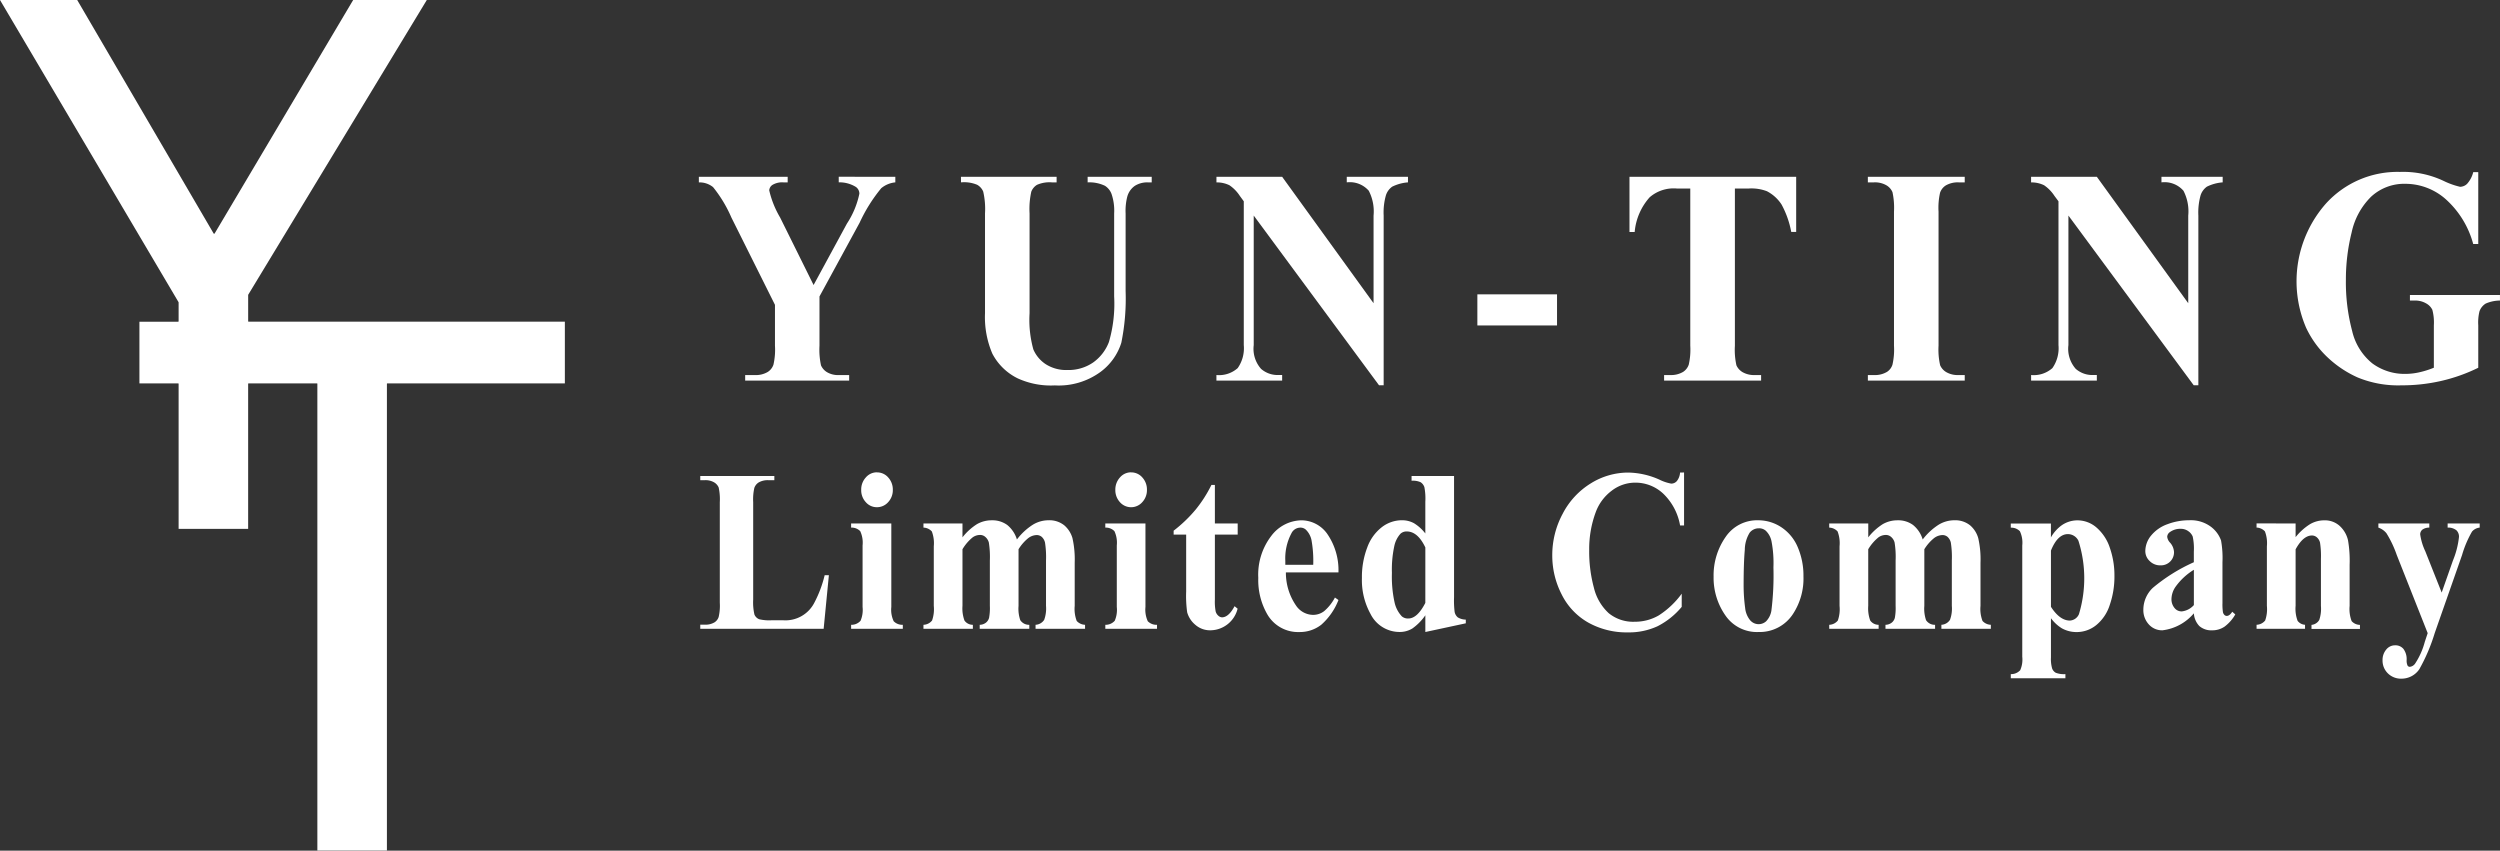
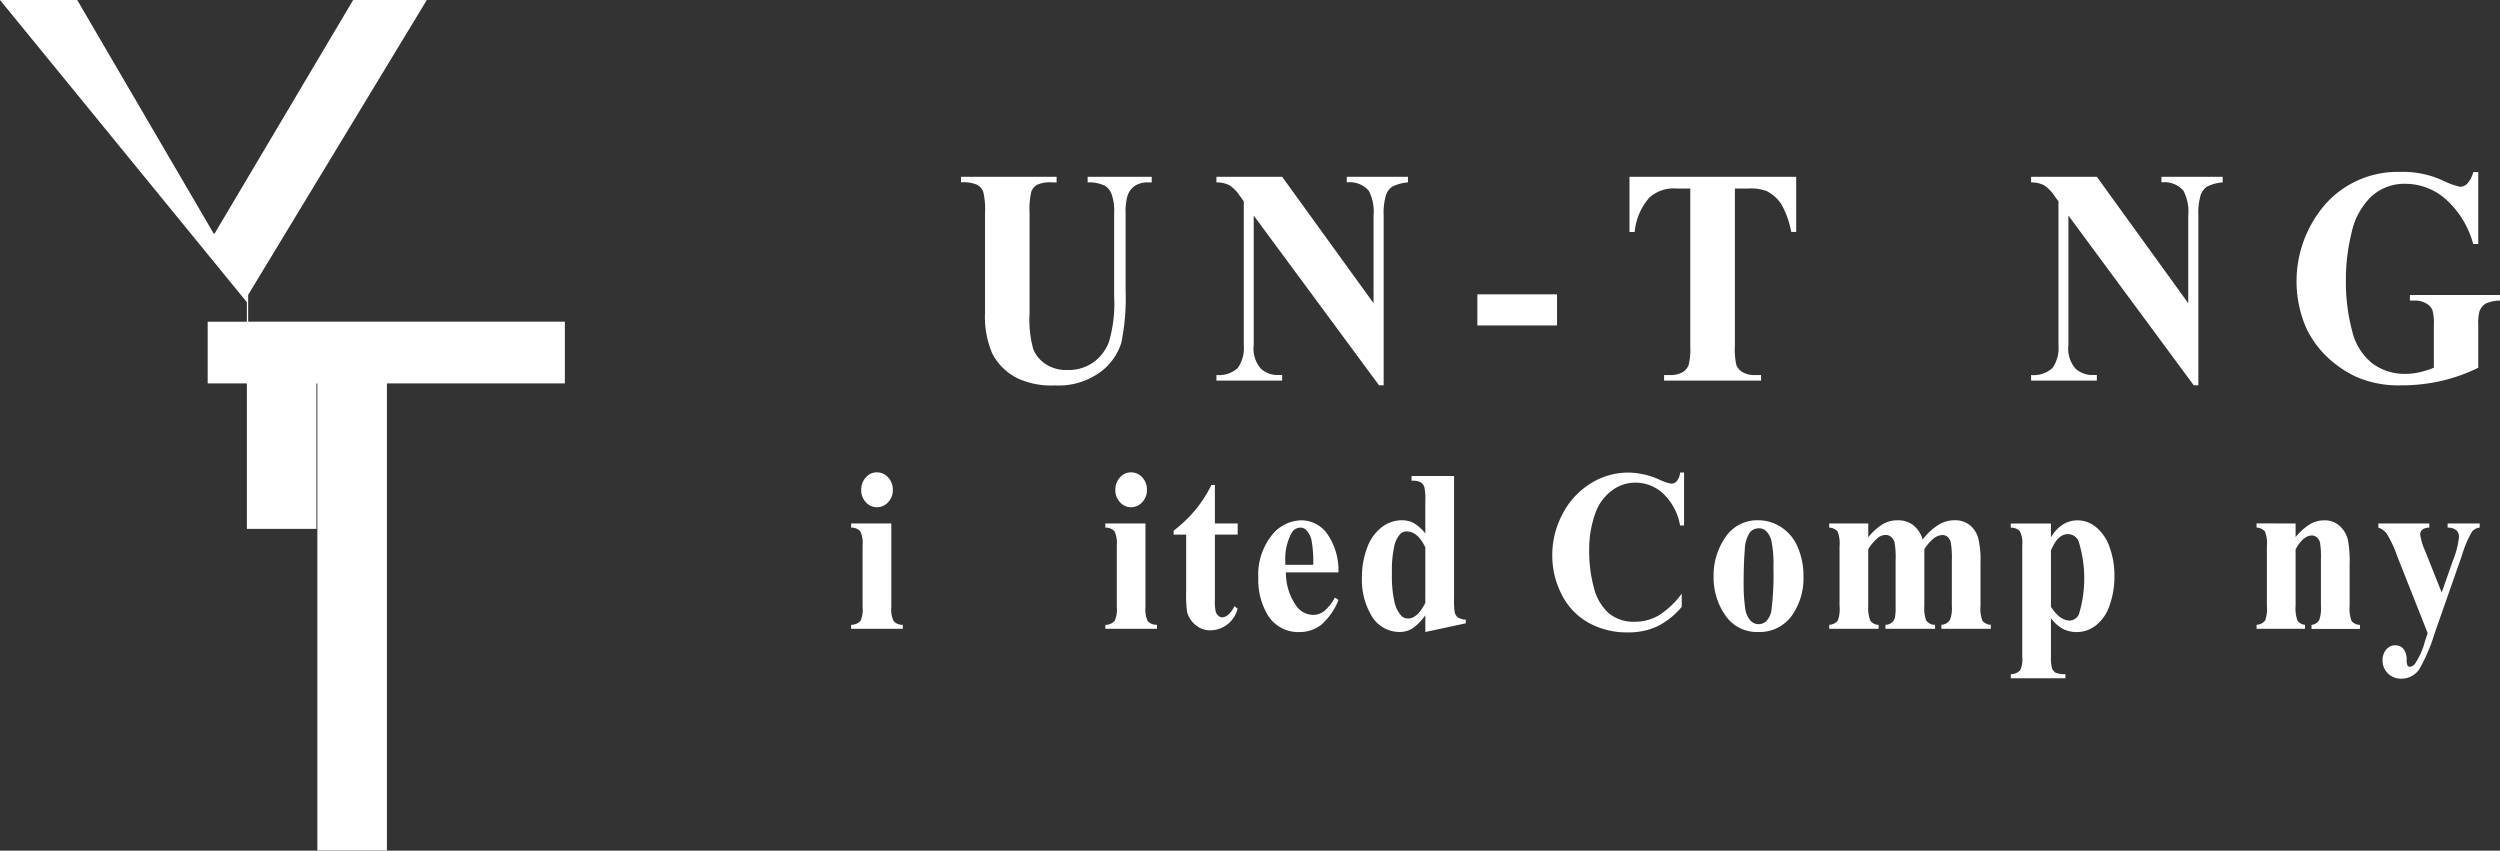
<svg xmlns="http://www.w3.org/2000/svg" width="164.448" height="55.955" viewBox="0 0 164.448 55.955">
  <rect x="0" y="0" width="164.448" height="55.955" fill="#333333" stroke="none" />
  <g id="组_17" data-name="组 17" transform="translate(-355 -3062.022)">
    <g id="组_17-2" data-name="组 17" transform="translate(81.635 2980.113)">
-       <path id="路径_23" data-name="路径 23" d="M332.259,93.428v.367a1.7,1.7,0,0,0-.927.385,10.356,10.356,0,0,0-1.419,2.264l-2.643,4.855v3.243a4.842,4.842,0,0,0,.1,1.29.972.972,0,0,0,.39.445,1.4,1.4,0,0,0,.779.193h.683v.365h-6.84v-.365h.638a1.524,1.524,0,0,0,.854-.209.912.912,0,0,0,.368-.476,4.426,4.426,0,0,0,.1-1.244v-2.689l-2.867-5.745a8.6,8.6,0,0,0-1.206-2,1.417,1.417,0,0,0-.934-.31v-.367h5.843v.367h-.261a1.233,1.233,0,0,0-.744.167.469.469,0,0,0-.209.356,6.292,6.292,0,0,0,.718,1.79l2.2,4.438,2.194-4.042a5.67,5.67,0,0,0,.818-1.968.54.54,0,0,0-.235-.445,2.055,2.055,0,0,0-1.123-.3v-.367Z" transform="translate(0 0.11)" fill="#fff" />
      <path id="路径_24" data-name="路径 24" d="M330.574,93.428h6.292v.367h-.314a2.042,2.042,0,0,0-.974.161.912.912,0,0,0-.377.451,5.258,5.258,0,0,0-.114,1.434V102.4a7.274,7.274,0,0,0,.249,2.384,2.2,2.2,0,0,0,.811.969,2.492,2.492,0,0,0,1.43.385,2.856,2.856,0,0,0,1.686-.491,2.931,2.931,0,0,0,1.043-1.348,8.979,8.979,0,0,0,.345-3V95.841a3.417,3.417,0,0,0-.172-1.285,1.1,1.1,0,0,0-.431-.535,2.373,2.373,0,0,0-1.141-.225v-.367h4.215v.367h-.252a1.521,1.521,0,0,0-.854.225,1.283,1.283,0,0,0-.494.684,3.728,3.728,0,0,0-.117,1.137v5.091a14.528,14.528,0,0,1-.282,3.411,3.792,3.792,0,0,1-1.381,1.928,4.657,4.657,0,0,1-2.993.879,5.235,5.235,0,0,1-2.445-.465,3.737,3.737,0,0,1-1.663-1.62,6.1,6.1,0,0,1-.485-2.661V95.841a5.065,5.065,0,0,0-.118-1.439.914.914,0,0,0-.4-.449,2.224,2.224,0,0,0-1.061-.158Z" transform="translate(6.002 0.11)" fill="#fff" />
      <path id="路径_25" data-name="路径 25" d="M345.853,93.428l6.013,8.316V95.979a2.958,2.958,0,0,0-.315-1.632,1.653,1.653,0,0,0-1.448-.552v-.367h4.027v.367a2.813,2.813,0,0,0-1.037.282,1.11,1.11,0,0,0-.413.563,4.165,4.165,0,0,0-.15,1.339v11.163h-.305l-8.242-11.163V104.5a1.991,1.991,0,0,0,.482,1.562,1.653,1.653,0,0,0,1.1.406h.288v.365h-4.324v-.365a1.844,1.844,0,0,0,1.4-.456,2.276,2.276,0,0,0,.4-1.512V95.04l-.261-.356a2.472,2.472,0,0,0-.683-.7,1.887,1.887,0,0,0-.854-.187v-.367Z" transform="translate(11.851 0.11)" fill="#fff" />
      <path id="路径_26" data-name="路径 26" d="M357.959,100.515h-5.24V98.469h5.24Z" transform="translate(17.826 2.802)" fill="#fff" />
      <path id="路径_27" data-name="路径 27" d="M370.2,93.428v3.629h-.324a6.081,6.081,0,0,0-.638-1.805,2.538,2.538,0,0,0-.962-.874,2.837,2.837,0,0,0-1.2-.178h-.907v10.342a4.672,4.672,0,0,0,.1,1.285.989.989,0,0,0,.4.449,1.515,1.515,0,0,0,.824.193h.4v.365h-6.381v-.365h.4a1.555,1.555,0,0,0,.854-.209.928.928,0,0,0,.368-.476,4.452,4.452,0,0,0,.1-1.244V94.2h-.88a2.408,2.408,0,0,0-1.789.574,3.936,3.936,0,0,0-.988,2.284h-.342V93.428Z" transform="translate(21.316 0.11)" fill="#fff" />
-       <path id="路径_28" data-name="路径 28" d="M375.837,106.47v.365h-6.372v-.365h.405a1.547,1.547,0,0,0,.853-.209.88.88,0,0,0,.36-.476,4.447,4.447,0,0,0,.1-1.244V95.723a4.832,4.832,0,0,0-.1-1.285.952.952,0,0,0-.4-.451,1.5,1.5,0,0,0-.814-.192h-.405v-.367h6.372v.367h-.4a1.566,1.566,0,0,0-.854.207.914.914,0,0,0-.368.474,4.46,4.46,0,0,0-.1,1.247v8.819a4.606,4.606,0,0,0,.106,1.285.977.977,0,0,0,.4.449,1.49,1.49,0,0,0,.813.193Z" transform="translate(26.767 0.11)" fill="#fff" />
      <path id="路径_29" data-name="路径 29" d="M380.788,93.428l6.013,8.316V95.979a2.944,2.944,0,0,0-.315-1.632,1.65,1.65,0,0,0-1.447-.552v-.367h4.027v.367a2.8,2.8,0,0,0-1.037.282,1.121,1.121,0,0,0-.414.563,4.223,4.223,0,0,0-.149,1.339v11.163h-.305l-8.242-11.163V104.5a1.991,1.991,0,0,0,.482,1.562,1.65,1.65,0,0,0,1.1.406h.287v.365h-4.323v-.365a1.848,1.848,0,0,0,1.4-.456,2.276,2.276,0,0,0,.4-1.512V95.04L378,94.684a2.494,2.494,0,0,0-.683-.7,1.892,1.892,0,0,0-.854-.187v-.367Z" transform="translate(30.505 0.11)" fill="#fff" />
      <path id="路径_30" data-name="路径 30" d="M399.8,93.233v4.726h-.333a6.066,6.066,0,0,0-1.807-2.947A4.01,4.01,0,0,0,395.028,94a3.209,3.209,0,0,0-2.273.845,4.668,4.668,0,0,0-1.285,2.358,12.785,12.785,0,0,0-.377,3.1,12.464,12.464,0,0,0,.413,3.382,3.85,3.85,0,0,0,1.334,2.134,3.574,3.574,0,0,0,2.189.684,4.117,4.117,0,0,0,.9-.106,5.832,5.832,0,0,0,.95-.3v-2.787a3.246,3.246,0,0,0-.1-1.023.959.959,0,0,0-.411-.422,1.423,1.423,0,0,0-.749-.187h-.314v-.365h5.923v.365a2.425,2.425,0,0,0-.94.2,1,1,0,0,0-.408.509,3.087,3.087,0,0,0-.08.92V106.1a11.214,11.214,0,0,1-2.433.865,11.572,11.572,0,0,1-2.618.291,6.991,6.991,0,0,1-2.882-.518,7.117,7.117,0,0,1-2.023-1.364,6.423,6.423,0,0,1-1.368-1.905,7.73,7.73,0,0,1,1.3-8.165,6.347,6.347,0,0,1,4.863-2.086,6.225,6.225,0,0,1,2.916.607,5.024,5.024,0,0,0,1.048.371.672.672,0,0,0,.468-.2,1.837,1.837,0,0,0,.4-.765Z" transform="translate(36.583 0)" fill="#fff" />
-       <path id="路径_31" data-name="路径 31" d="M327.855,112.784l-.344,3.528h-8.116v-.273h.3a1.167,1.167,0,0,0,.641-.156.661.661,0,0,0,.27-.356,3.3,3.3,0,0,0,.074-.934v-6.614a3.577,3.577,0,0,0-.074-.963.727.727,0,0,0-.3-.339,1.127,1.127,0,0,0-.611-.143h-.3v-.275h4.873v.275h-.4a1.184,1.184,0,0,0-.641.155.692.692,0,0,0-.276.356,3.42,3.42,0,0,0-.075.934v6.407a3.556,3.556,0,0,0,.081.982.561.561,0,0,0,.318.314,2.851,2.851,0,0,0,.815.067h.764a2.132,2.132,0,0,0,2.052-1.17,7.728,7.728,0,0,0,.672-1.795Z" transform="translate(0.033 6.961)" fill="#fff" />
      <path id="路径_32" data-name="路径 32" d="M328.508,109.463v5.495a1.764,1.764,0,0,0,.156.937.792.792,0,0,0,.6.235v.265h-3.4v-.265a.793.793,0,0,0,.621-.267,1.82,1.82,0,0,0,.133-.905v-4.05a1.781,1.781,0,0,0-.155-.937.777.777,0,0,0-.6-.233v-.275Zm-.943-3.359a.966.966,0,0,1,.742.337,1.179,1.179,0,0,1,.3.813,1.149,1.149,0,0,1-.305.807.976.976,0,0,1-.739.334.955.955,0,0,1-.735-.334,1.147,1.147,0,0,1-.3-.807,1.165,1.165,0,0,1,.3-.813A.953.953,0,0,1,327.565,106.1Z" transform="translate(3.487 6.878)" fill="#fff" />
-       <path id="路径_33" data-name="路径 33" d="M331.533,108.367v.913a3.722,3.722,0,0,1,.962-.873,1.936,1.936,0,0,1,.968-.248,1.649,1.649,0,0,1,1.019.311,1.974,1.974,0,0,1,.632.95,4.076,4.076,0,0,1,1.035-.963,1.983,1.983,0,0,1,1.034-.3,1.566,1.566,0,0,1,1.043.33,1.746,1.746,0,0,1,.54.839,6.363,6.363,0,0,1,.149,1.62v2.839a2.236,2.236,0,0,0,.132.994.773.773,0,0,0,.549.253v.265H336.34v-.265a.715.715,0,0,0,.568-.327,2.177,2.177,0,0,0,.12-.92v-2.98a6.178,6.178,0,0,0-.066-1.18.733.733,0,0,0-.213-.374.51.51,0,0,0-.342-.121.957.957,0,0,0-.586.233,2.9,2.9,0,0,0-.6.7v3.723a2.341,2.341,0,0,0,.114.942.683.683,0,0,0,.594.305v.265h-3.263v-.265a.68.68,0,0,0,.416-.146.6.6,0,0,0,.2-.311,3.494,3.494,0,0,0,.052-.79v-2.98a6.031,6.031,0,0,0-.066-1.18.733.733,0,0,0-.229-.37.506.506,0,0,0-.339-.133.836.836,0,0,0-.494.156,2.94,2.94,0,0,0-.673.784v3.723a2.3,2.3,0,0,0,.132.968.667.667,0,0,0,.551.279v.265h-3.25v-.265a.754.754,0,0,0,.566-.282,2.244,2.244,0,0,0,.114-.965v-3.915a2.187,2.187,0,0,0-.129-.979.768.768,0,0,0-.551-.252v-.275Z" transform="translate(5.143 7.975)" fill="#fff" />
      <path id="路径_34" data-name="路径 34" d="M339.405,109.463v5.495a1.822,1.822,0,0,0,.153.937.8.8,0,0,0,.607.235v.265h-3.4v-.265a.792.792,0,0,0,.62-.267,1.8,1.8,0,0,0,.135-.905v-4.05a1.792,1.792,0,0,0-.156-.937.781.781,0,0,0-.6-.233v-.275Zm-.943-3.359a.961.961,0,0,1,.741.337,1.172,1.172,0,0,1,.3.813,1.156,1.156,0,0,1-.305.807.979.979,0,0,1-1.474,0,1.162,1.162,0,0,1-.3-.807,1.18,1.18,0,0,1,.3-.813A.96.96,0,0,1,338.462,106.1Z" transform="translate(9.307 6.878)" fill="#fff" />
      <path id="路径_35" data-name="路径 35" d="M342.407,106.641v2.536h1.5v.733h-1.5v4.28a3.459,3.459,0,0,0,.051.773.565.565,0,0,0,.176.282.387.387,0,0,0,.238.107c.29,0,.569-.244.83-.733l.2.163a1.866,1.866,0,0,1-1.775,1.423,1.471,1.471,0,0,1-1.012-.367,1.64,1.64,0,0,1-.531-.819,7.8,7.8,0,0,1-.066-1.364V109.91h-.824v-.258a9.094,9.094,0,0,0,1.448-1.388,8.473,8.473,0,0,0,1.038-1.623Z" transform="translate(10.872 7.165)" fill="#fff" />
      <path id="路径_36" data-name="路径 36" d="M348.6,111.585h-3.458a3.8,3.8,0,0,0,.666,2.18,1.373,1.373,0,0,0,1.12.615,1.183,1.183,0,0,0,.733-.248,3.027,3.027,0,0,0,.707-.893l.232.163a4.186,4.186,0,0,1-1.132,1.628,2.287,2.287,0,0,1-1.436.479,2.337,2.337,0,0,1-2.125-1.186,4.508,4.508,0,0,1-.581-2.373,4.184,4.184,0,0,1,.854-2.763,2.54,2.54,0,0,1,2-1.028,2.1,2.1,0,0,1,1.663.865A4.205,4.205,0,0,1,348.6,111.585Zm-1.66-.5a7.649,7.649,0,0,0-.117-1.638,1.342,1.342,0,0,0-.37-.673.52.52,0,0,0-.377-.133.658.658,0,0,0-.572.377,3.513,3.513,0,0,0-.4,1.809v.259Z" transform="translate(12.808 7.975)" fill="#fff" />
      <path id="路径_37" data-name="路径 37" d="M353.829,106.259v7.978a6.174,6.174,0,0,0,.038.957.613.613,0,0,0,.207.362,1.007,1.007,0,0,0,.528.149v.244l-2.661.572v-1.1a3.477,3.477,0,0,1-.853.868,1.591,1.591,0,0,1-.845.23,2.136,2.136,0,0,1-1.908-1.186,4.6,4.6,0,0,1-.566-2.365,5.428,5.428,0,0,1,.35-2.006,2.952,2.952,0,0,1,.962-1.339,2.158,2.158,0,0,1,1.31-.453,1.63,1.63,0,0,1,.8.193,2.79,2.79,0,0,1,.749.675v-2.092a3.9,3.9,0,0,0-.063-.956.628.628,0,0,0-.242-.319,1.22,1.22,0,0,0-.6-.1v-.311Zm-1.888,4.7q-.5-1.052-1.223-1.052a.586.586,0,0,0-.41.147,1.732,1.732,0,0,0-.408.81,7.327,7.327,0,0,0-.158,1.772,7.884,7.884,0,0,0,.176,1.944,1.95,1.95,0,0,0,.477.911.612.612,0,0,0,.425.141q.594,0,1.12-1.025Z" transform="translate(15.182 6.961)" fill="#fff" />
      <path id="路径_38" data-name="路径 38" d="M364.6,106.108v3.487h-.261a3.794,3.794,0,0,0-1.106-2.091,2.667,2.667,0,0,0-1.833-.727,2.536,2.536,0,0,0-1.572.541,3.093,3.093,0,0,0-1.043,1.416,6.966,6.966,0,0,0-.425,2.491,9.112,9.112,0,0,0,.308,2.459,3.321,3.321,0,0,0,.971,1.675,2.535,2.535,0,0,0,1.713.568,3.1,3.1,0,0,0,1.582-.416,5.636,5.636,0,0,0,1.512-1.43v.867a5.025,5.025,0,0,1-1.6,1.279,4.483,4.483,0,0,1-1.945.4,5.173,5.173,0,0,1-2.6-.644,4.342,4.342,0,0,1-1.753-1.855,5.58,5.58,0,0,1-.617-2.572,5.741,5.741,0,0,1,.683-2.729,5.085,5.085,0,0,1,1.848-2,4.657,4.657,0,0,1,2.468-.713,5.206,5.206,0,0,1,2.039.46,2.928,2.928,0,0,0,.787.267.485.485,0,0,0,.374-.173,1,1,0,0,0,.207-.554Z" transform="translate(19.541 6.88)" fill="#fff" />
      <path id="路径_39" data-name="路径 39" d="M365.789,108.158a2.735,2.735,0,0,1,1.531.468,2.928,2.928,0,0,1,1.075,1.327,4.736,4.736,0,0,1,.365,1.884,4.258,4.258,0,0,1-.68,2.47,2.609,2.609,0,0,1-2.272,1.2,2.511,2.511,0,0,1-2.189-1.1,4.318,4.318,0,0,1-.77-2.543,4.405,4.405,0,0,1,.784-2.6A2.5,2.5,0,0,1,365.789,108.158Zm.026.528a.756.756,0,0,0-.591.285,2.177,2.177,0,0,0-.322,1.127c-.052.56-.078,1.341-.078,2.338a10.967,10.967,0,0,0,.1,1.483,1.51,1.51,0,0,0,.318.8.733.733,0,0,0,1.058.087,1.3,1.3,0,0,0,.35-.7,18.7,18.7,0,0,0,.135-2.847,7.59,7.59,0,0,0-.129-1.732,1.324,1.324,0,0,0-.377-.684A.656.656,0,0,0,365.815,108.686Z" transform="translate(23.235 7.975)" fill="#fff" />
      <path id="路径_40" data-name="路径 40" d="M370.375,108.367v.913a3.772,3.772,0,0,1,.962-.873,1.943,1.943,0,0,1,.968-.248,1.642,1.642,0,0,1,1.019.311,1.953,1.953,0,0,1,.632.95,4.078,4.078,0,0,1,1.037-.963,1.983,1.983,0,0,1,1.034-.3,1.569,1.569,0,0,1,1.043.33,1.731,1.731,0,0,1,.538.839,6.276,6.276,0,0,1,.15,1.62v2.839a2.213,2.213,0,0,0,.132.994.772.772,0,0,0,.548.253v.265h-3.253v-.265a.715.715,0,0,0,.566-.327,2.146,2.146,0,0,0,.121-.92v-2.98a6.173,6.173,0,0,0-.066-1.18.743.743,0,0,0-.213-.374.513.513,0,0,0-.342-.121.961.961,0,0,0-.588.233,2.9,2.9,0,0,0-.6.7v3.723a2.343,2.343,0,0,0,.113.942.679.679,0,0,0,.594.305v.265h-3.263v-.265a.679.679,0,0,0,.416-.146.6.6,0,0,0,.2-.311,3.524,3.524,0,0,0,.051-.79v-2.98a5.914,5.914,0,0,0-.066-1.18.721.721,0,0,0-.227-.37.509.509,0,0,0-.339-.133.836.836,0,0,0-.494.156,2.968,2.968,0,0,0-.675.784v3.723a2.321,2.321,0,0,0,.132.968.673.673,0,0,0,.552.279v.265h-3.25v-.265a.757.757,0,0,0,.566-.282,2.244,2.244,0,0,0,.113-.965v-3.915a2.186,2.186,0,0,0-.129-.979.774.774,0,0,0-.551-.252v-.275Z" transform="translate(25.883 7.975)" fill="#fff" />
      <path id="路径_41" data-name="路径 41" d="M378.235,114.6v2.579a2.269,2.269,0,0,0,.078.727.535.535,0,0,0,.239.282,1.516,1.516,0,0,0,.634.089v.275h-3.593v-.275a.8.8,0,0,0,.62-.259,1.726,1.726,0,0,0,.135-.882v-7.32a1.761,1.761,0,0,0-.156-.937.776.776,0,0,0-.6-.233v-.275h2.641v.913a2.5,2.5,0,0,1,.675-.772,1.81,1.81,0,0,1,1.072-.35,1.911,1.911,0,0,1,1.264.483,3.008,3.008,0,0,1,.867,1.33,5.5,5.5,0,0,1,.3,1.828,5.7,5.7,0,0,1-.308,1.924,2.8,2.8,0,0,1-.89,1.327,2.044,2.044,0,0,1-1.3.457,1.969,1.969,0,0,1-.971-.253A2.6,2.6,0,0,1,378.235,114.6Zm0-.75q.58.9,1.241.905a.69.69,0,0,0,.6-.422,8.137,8.137,0,0,0-.034-4.829.775.775,0,0,0-.689-.437c-.453,0-.827.36-1.118,1.083Z" transform="translate(30.04 7.975)" fill="#fff" />
-       <path id="路径_42" data-name="路径 42" d="M384.6,114.277a3.2,3.2,0,0,1-2.066,1.118,1.167,1.167,0,0,1-.9-.39,1.388,1.388,0,0,1-.357-.974,1.987,1.987,0,0,1,.621-1.427,11.478,11.478,0,0,1,2.7-1.687v-.7a3.734,3.734,0,0,0-.075-.991.8.8,0,0,0-.293-.354.824.824,0,0,0-.485-.153,1.153,1.153,0,0,0-.722.216.389.389,0,0,0-.176.311.665.665,0,0,0,.189.385,1.006,1.006,0,0,1,.258.617.858.858,0,0,1-.89.874.962.962,0,0,1-.71-.282.892.892,0,0,1-.288-.66,1.63,1.63,0,0,1,.383-1.02,2.444,2.444,0,0,1,1.074-.745,4.031,4.031,0,0,1,1.428-.259,2.21,2.21,0,0,1,1.42.42,1.947,1.947,0,0,1,.676.907,6.5,6.5,0,0,1,.094,1.433v2.691a3.376,3.376,0,0,0,.032.6.381.381,0,0,0,.1.181.223.223,0,0,0,.155.06c.118,0,.238-.092.357-.275l.2.176a2.616,2.616,0,0,1-.7.8,1.419,1.419,0,0,1-.821.247,1.2,1.2,0,0,1-.841-.278A1.32,1.32,0,0,1,384.6,114.277Zm0-.541v-2.322a4.124,4.124,0,0,0-1.213,1.129,1.466,1.466,0,0,0-.261.807.888.888,0,0,0,.222.6.58.58,0,0,0,.471.2A1.247,1.247,0,0,0,384.6,113.735Z" transform="translate(33.076 7.975)" fill="#fff" />
      <path id="路径_43" data-name="路径 43" d="M388.7,108.367v.9a3.784,3.784,0,0,1,.931-.842,1.846,1.846,0,0,1,.956-.264,1.444,1.444,0,0,1,1.019.374,1.834,1.834,0,0,1,.54.931,7.862,7.862,0,0,1,.107,1.623v2.7a2.247,2.247,0,0,0,.132,1,.742.742,0,0,0,.548.249v.265h-3.188v-.265a.654.654,0,0,0,.512-.327,2.312,2.312,0,0,0,.109-.92V110.7a5.763,5.763,0,0,0-.06-1.075.673.673,0,0,0-.207-.344.488.488,0,0,0-.321-.123q-.58,0-1.078.911v3.715a2.263,2.263,0,0,0,.132.988.659.659,0,0,0,.488.259v.265h-3.188v-.265a.754.754,0,0,0,.566-.282,2.245,2.245,0,0,0,.113-.965v-3.915a2.185,2.185,0,0,0-.129-.979.771.771,0,0,0-.551-.252v-.275Z" transform="translate(35.668 7.975)" fill="#fff" />
      <path id="路径_44" data-name="路径 44" d="M394.6,115.508l-2.034-5.139a7.082,7.082,0,0,0-.678-1.431,1.163,1.163,0,0,0-.531-.37v-.275h3.35v.275a.742.742,0,0,0-.465.14.409.409,0,0,0-.135.305,3.856,3.856,0,0,0,.336,1.111l1.078,2.715.738-2.1a5.689,5.689,0,0,0,.4-1.557.584.584,0,0,0-.166-.437.859.859,0,0,0-.581-.178v-.275h2.109v.275a.76.76,0,0,0-.506.264,6.921,6.921,0,0,0-.653,1.537l-1.8,5.139a11.753,11.753,0,0,1-1.011,2.373,1.412,1.412,0,0,1-1.167.623,1.217,1.217,0,0,1-.905-.351,1.17,1.17,0,0,1-.348-.85,1.06,1.06,0,0,1,.241-.712.738.738,0,0,1,.589-.281.679.679,0,0,1,.543.236,1.121,1.121,0,0,1,.212.733.786.786,0,0,0,.061.365.172.172,0,0,0,.155.08.488.488,0,0,0,.342-.213,4.819,4.819,0,0,0,.635-1.425Z" transform="translate(38.456 8.048)" fill="#fff" />
    </g>
    <g id="组_14" data-name="组 14" transform="translate(852.711 3062.234)">
-       <path id="路径_1" data-name="路径 1" d="M-483.643,15.157v.005l.016,0,.016,0v-.005l.012,0L-474.48-.212h4.844l-11.745,19.383,0,.01-.006,0v1.735a.031.031,0,0,0,.032.032h20.8v4.058H-472.23a.031.031,0,0,0-.03.031v30.7h-4.575v-30.7a.03.03,0,0,0-.03-.031h-4.491a.031.031,0,0,0-.032.031v9.54h-4.574v-9.54a.032.032,0,0,0-.032-.031h-2.546V20.95h2.546a.031.031,0,0,0,.032-.032v-1.24l-.006-.006,0-.01L-497.711-.212h5.078l8.978,15.365Z" transform="translate(0 0)" fill="#fff" />
+       <path id="路径_1" data-name="路径 1" d="M-483.643,15.157v.005l.016,0,.016,0v-.005l.012,0L-474.48-.212h4.844l-11.745,19.383,0,.01-.006,0v1.735a.031.031,0,0,0,.032.032h20.8v4.058H-472.23a.031.031,0,0,0-.03.031v30.7h-4.575v-30.7a.03.03,0,0,0-.03-.031a.031.031,0,0,0-.032.031v9.54h-4.574v-9.54a.032.032,0,0,0-.032-.031h-2.546V20.95h2.546a.031.031,0,0,0,.032-.032v-1.24l-.006-.006,0-.01L-497.711-.212h5.078l8.978,15.365Z" transform="translate(0 0)" fill="#fff" />
    </g>
  </g>
</svg>